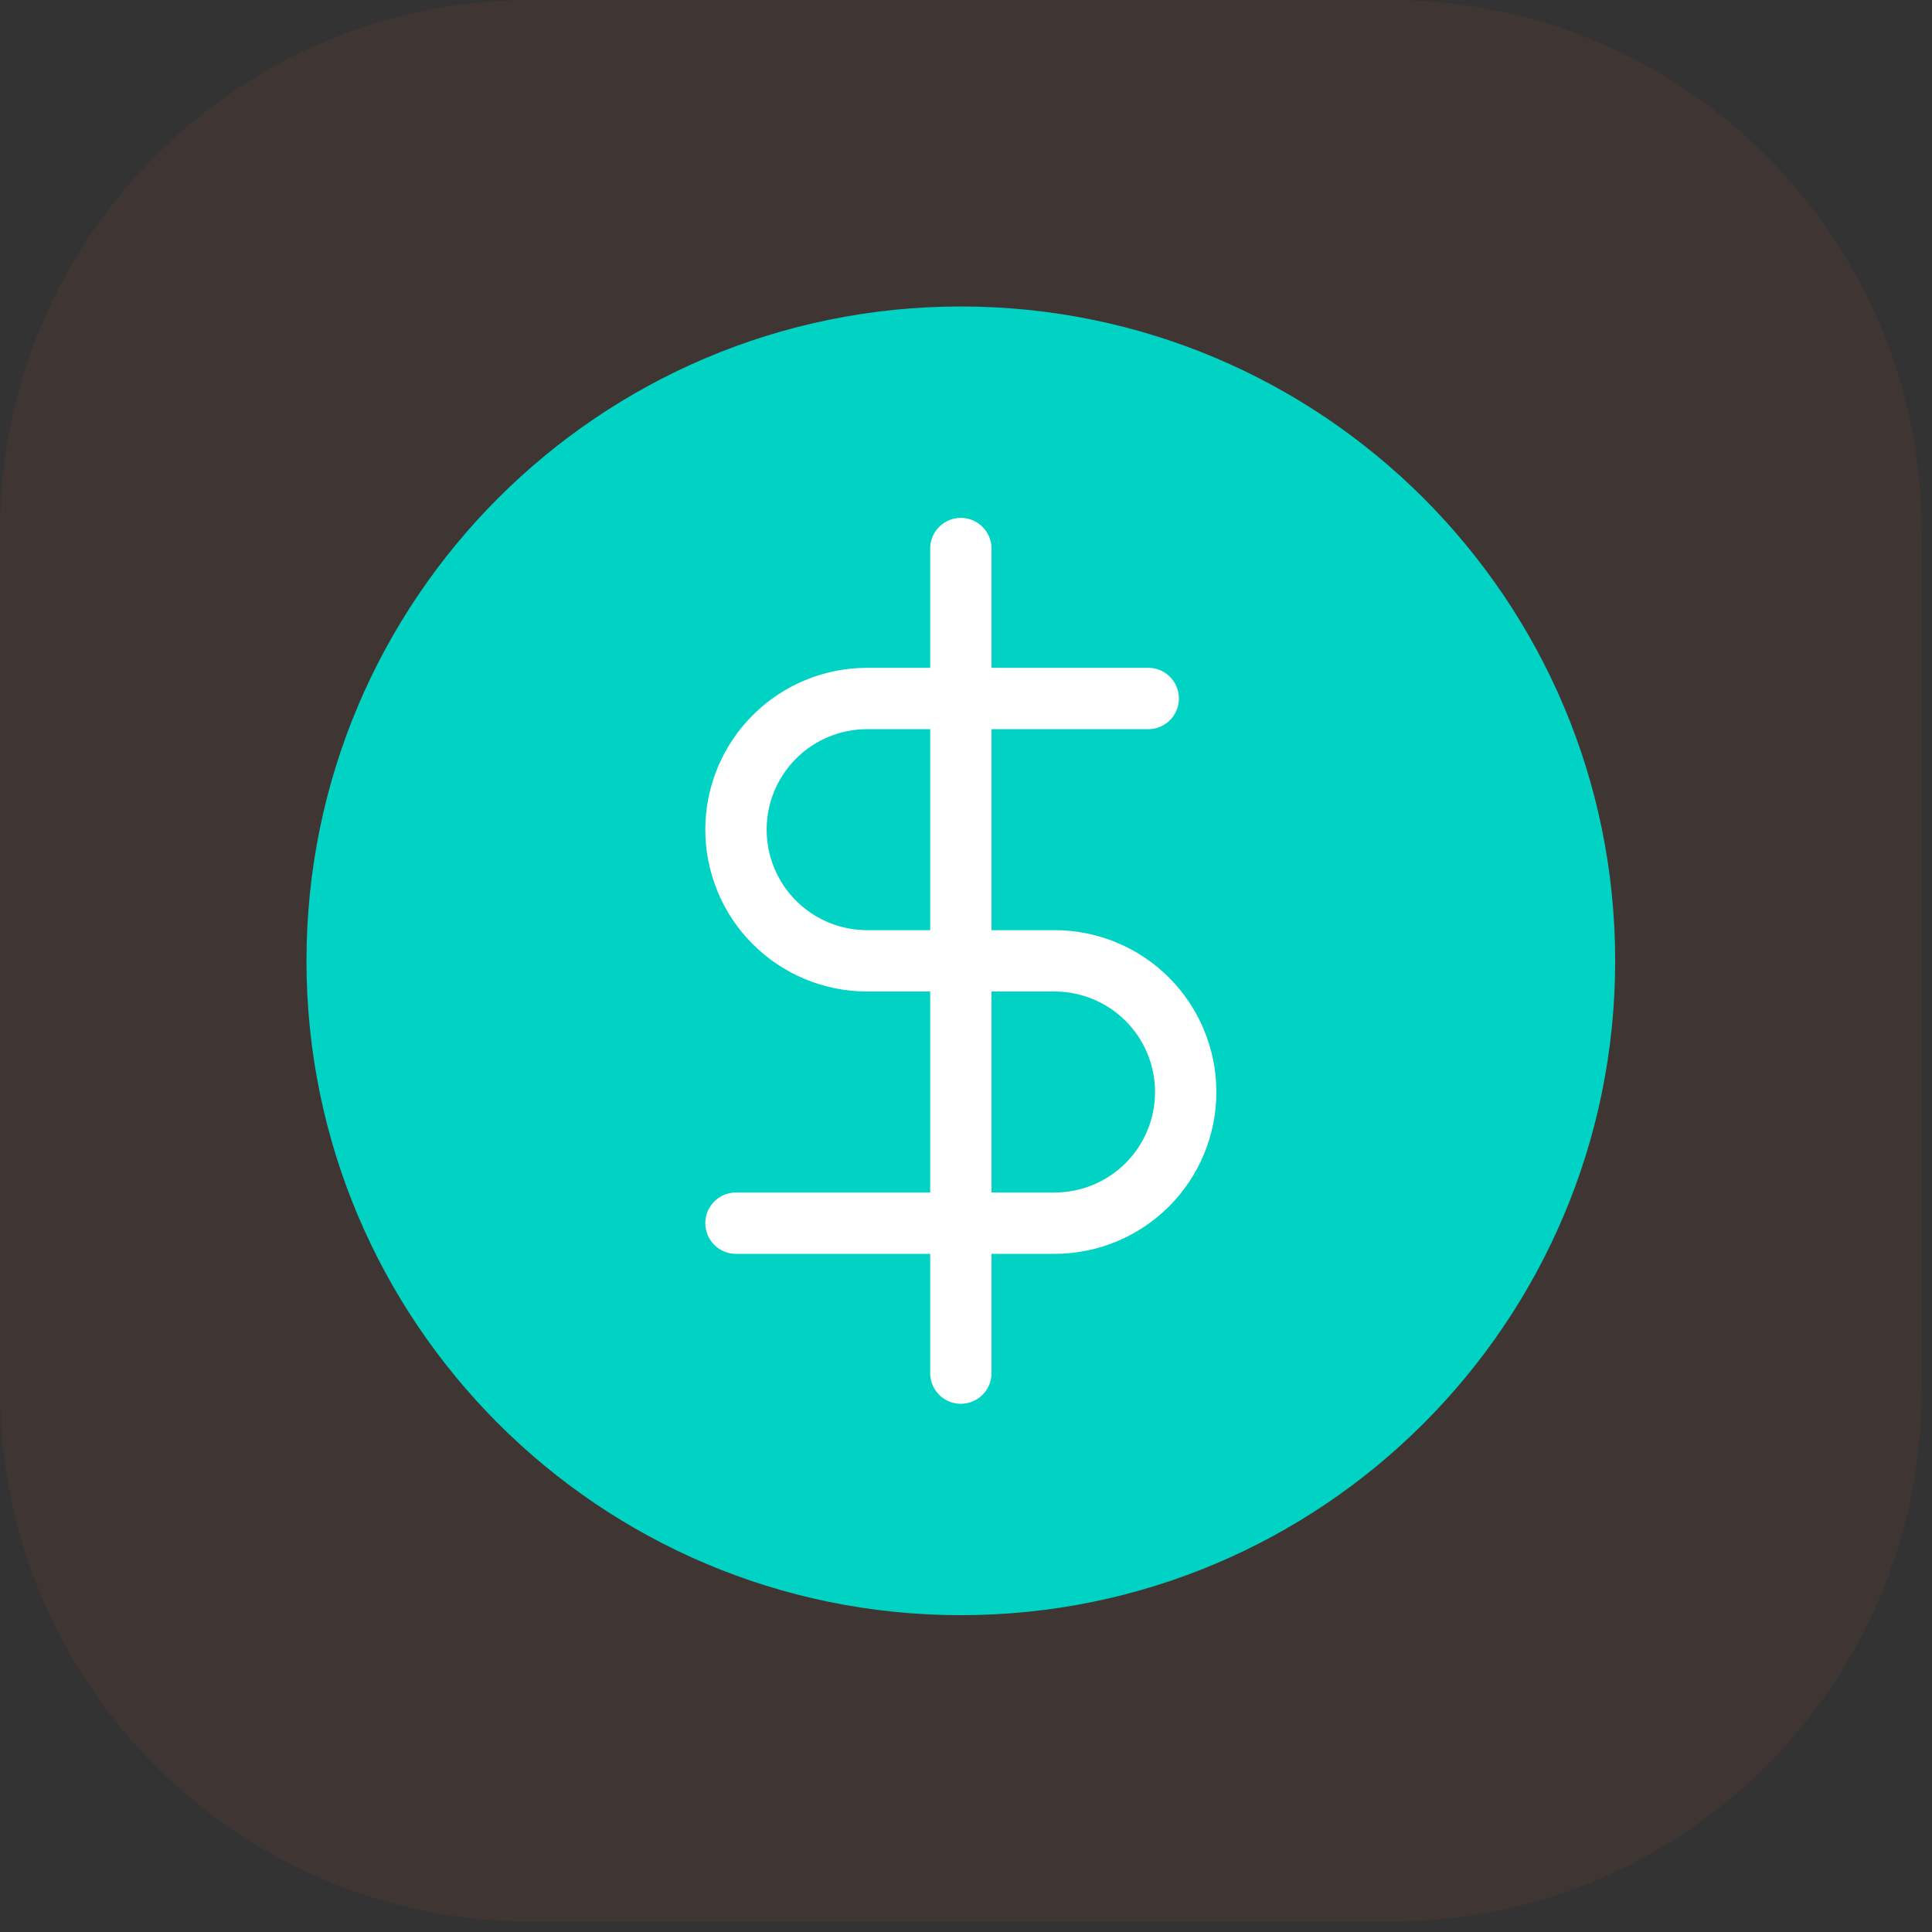
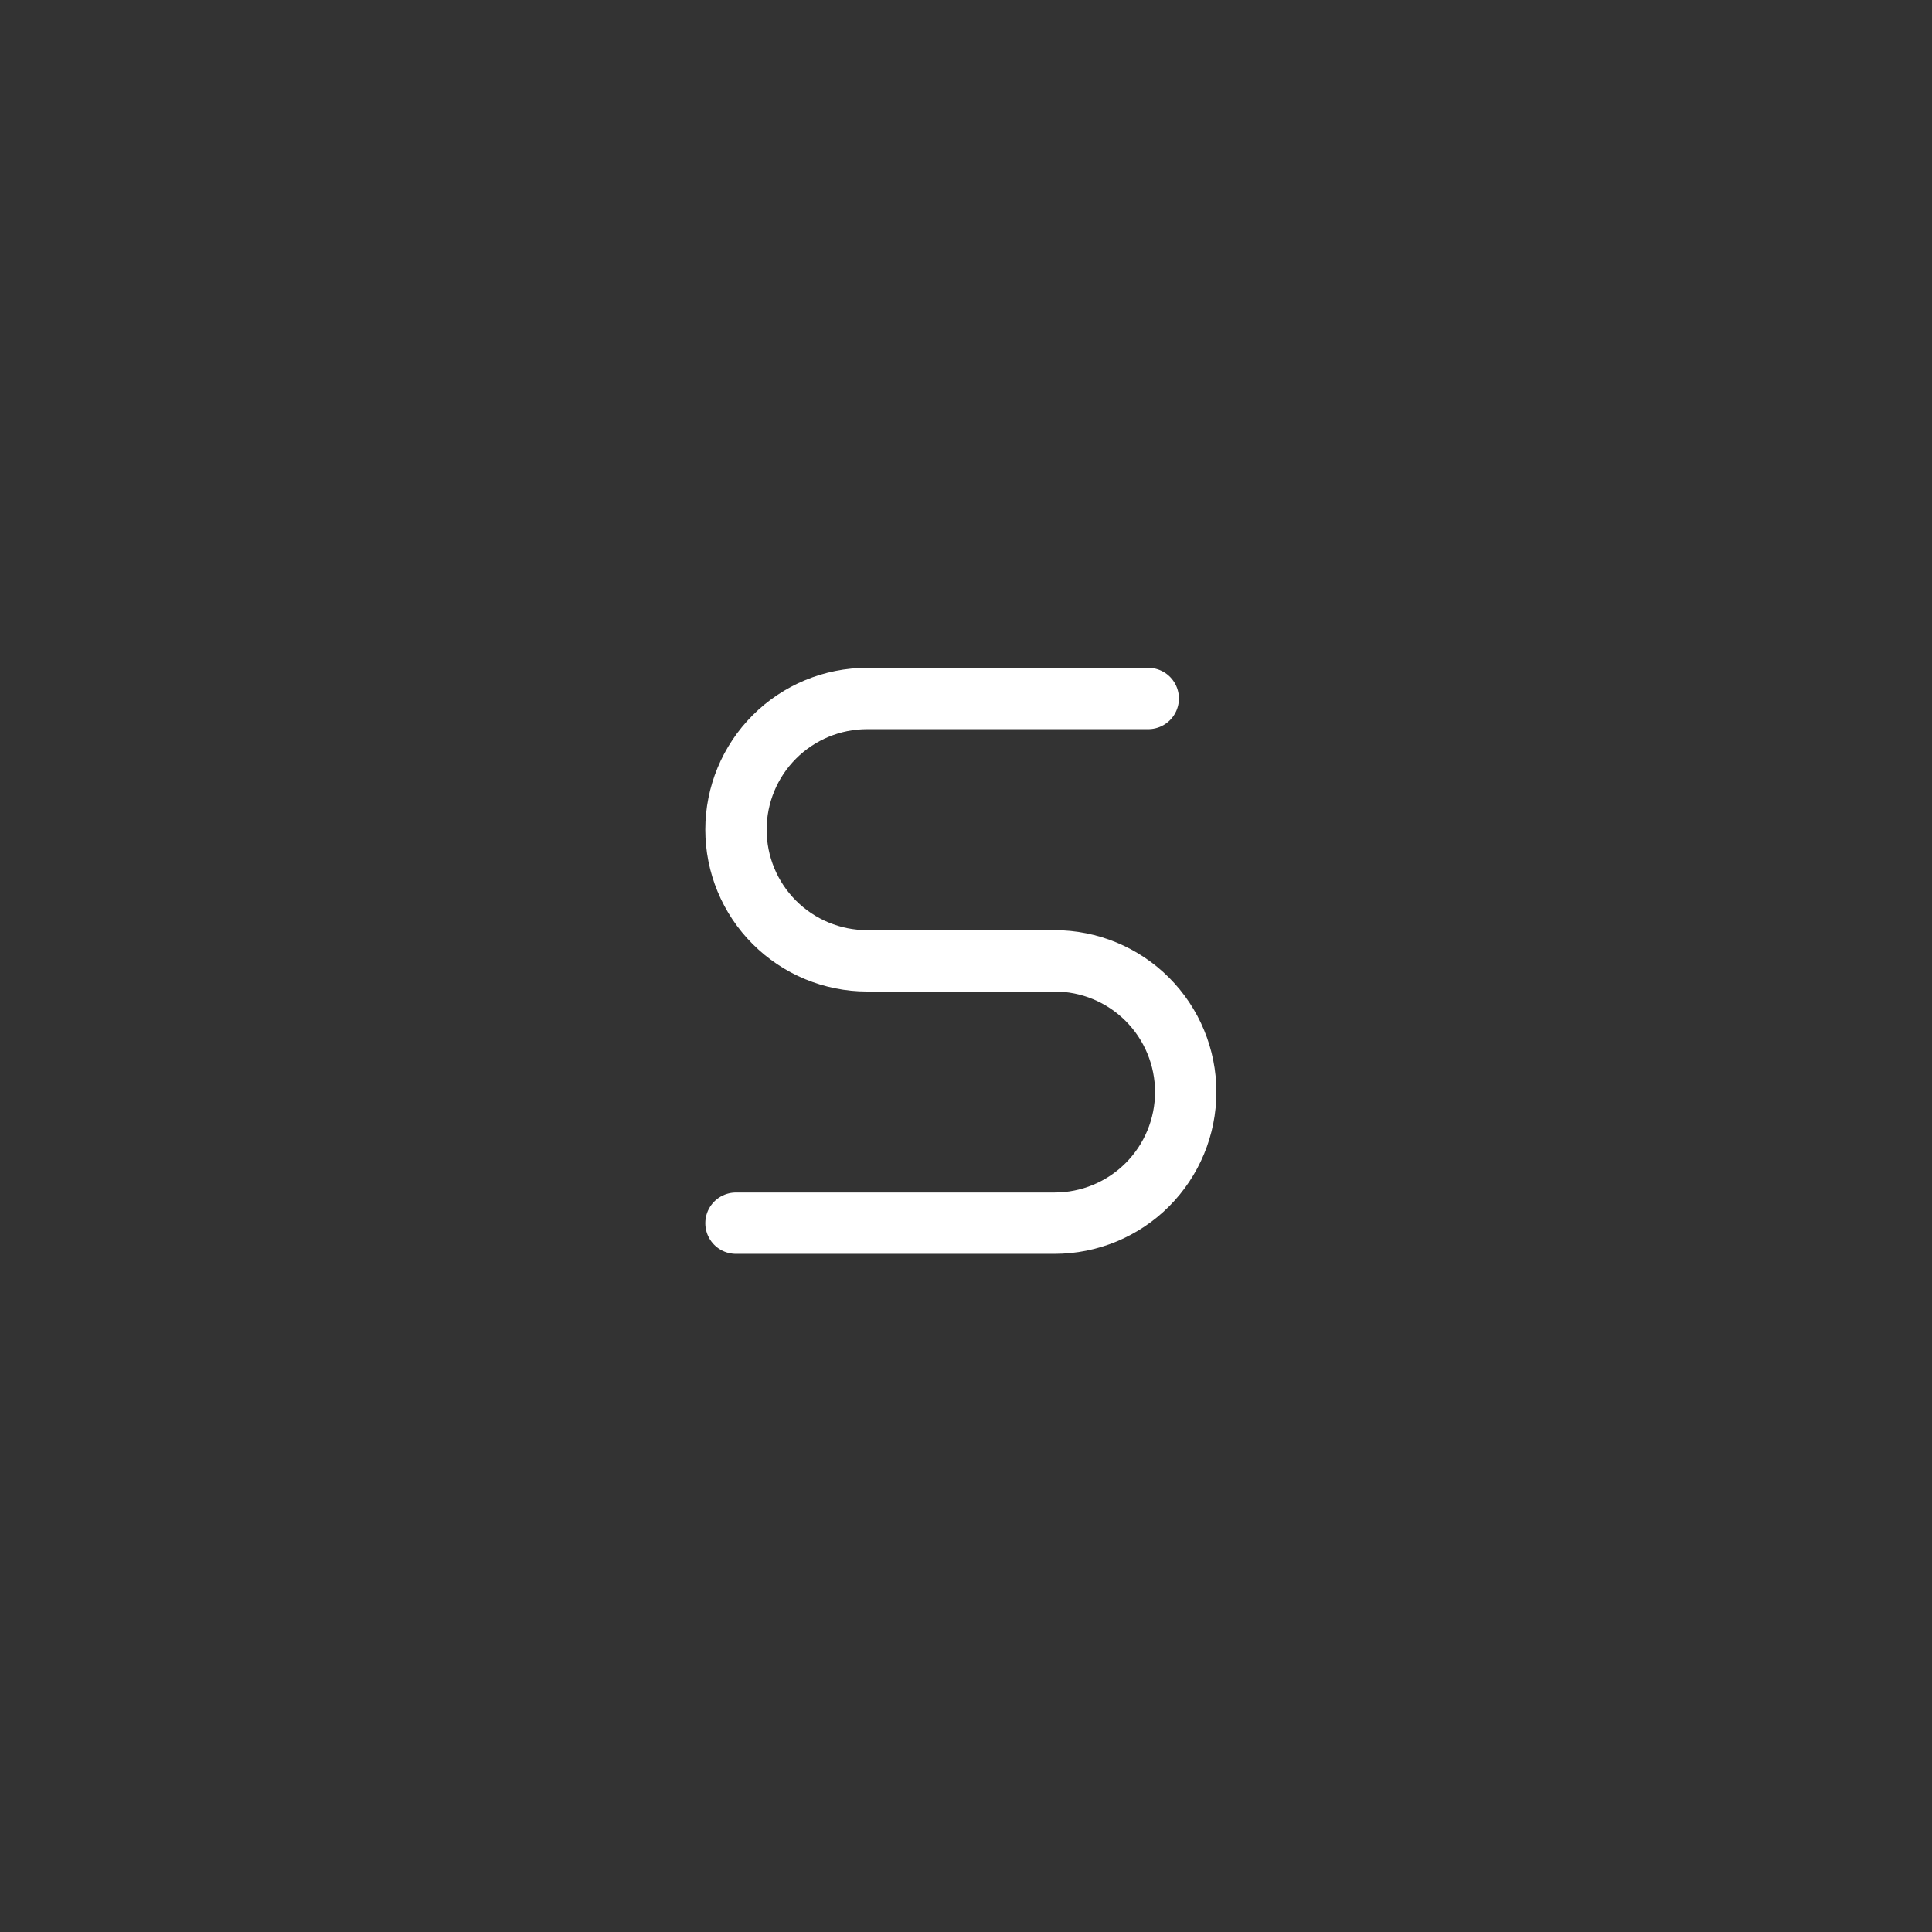
<svg xmlns="http://www.w3.org/2000/svg" width="76" height="76" viewBox="0 0 76 76" fill="none">
  <rect x="0" y="0" width="76" height="76" fill="#333333" stroke="none" />
-   <path opacity="0.06" d="M54.685 0H20.909C9.361 0 0 9.361 0 20.909V54.685C0 66.233 9.361 75.594 20.909 75.594H54.685C66.233 75.594 75.594 66.233 75.594 54.685V20.909C75.594 9.361 66.233 0 54.685 0Z" fill="#FF6F35" />
-   <path d="M37.797 63.537C52.013 63.537 63.537 52.013 63.537 37.797C63.537 23.581 52.013 12.056 37.797 12.056C23.581 12.056 12.056 23.581 12.056 37.797C12.056 52.013 23.581 63.537 37.797 63.537Z" fill="#00D2C4" />
-   <path d="M37.797 21.579V54.015" stroke="white" stroke-width="2.413" stroke-linecap="round" stroke-linejoin="round" />
  <path d="M45.169 27.477H34.111C32.742 27.477 31.43 28.02 30.462 28.988C29.494 29.956 28.951 31.268 28.951 32.637C28.951 34.005 29.494 35.318 30.462 36.285C31.43 37.253 32.742 37.797 34.111 37.797H41.483C42.851 37.797 44.164 38.34 45.132 39.308C46.099 40.276 46.643 41.589 46.643 42.957C46.643 44.326 46.099 45.638 45.132 46.606C44.164 47.574 42.851 48.117 41.483 48.117H28.951" stroke="white" stroke-width="2.413" stroke-linecap="round" stroke-linejoin="round" />
</svg>